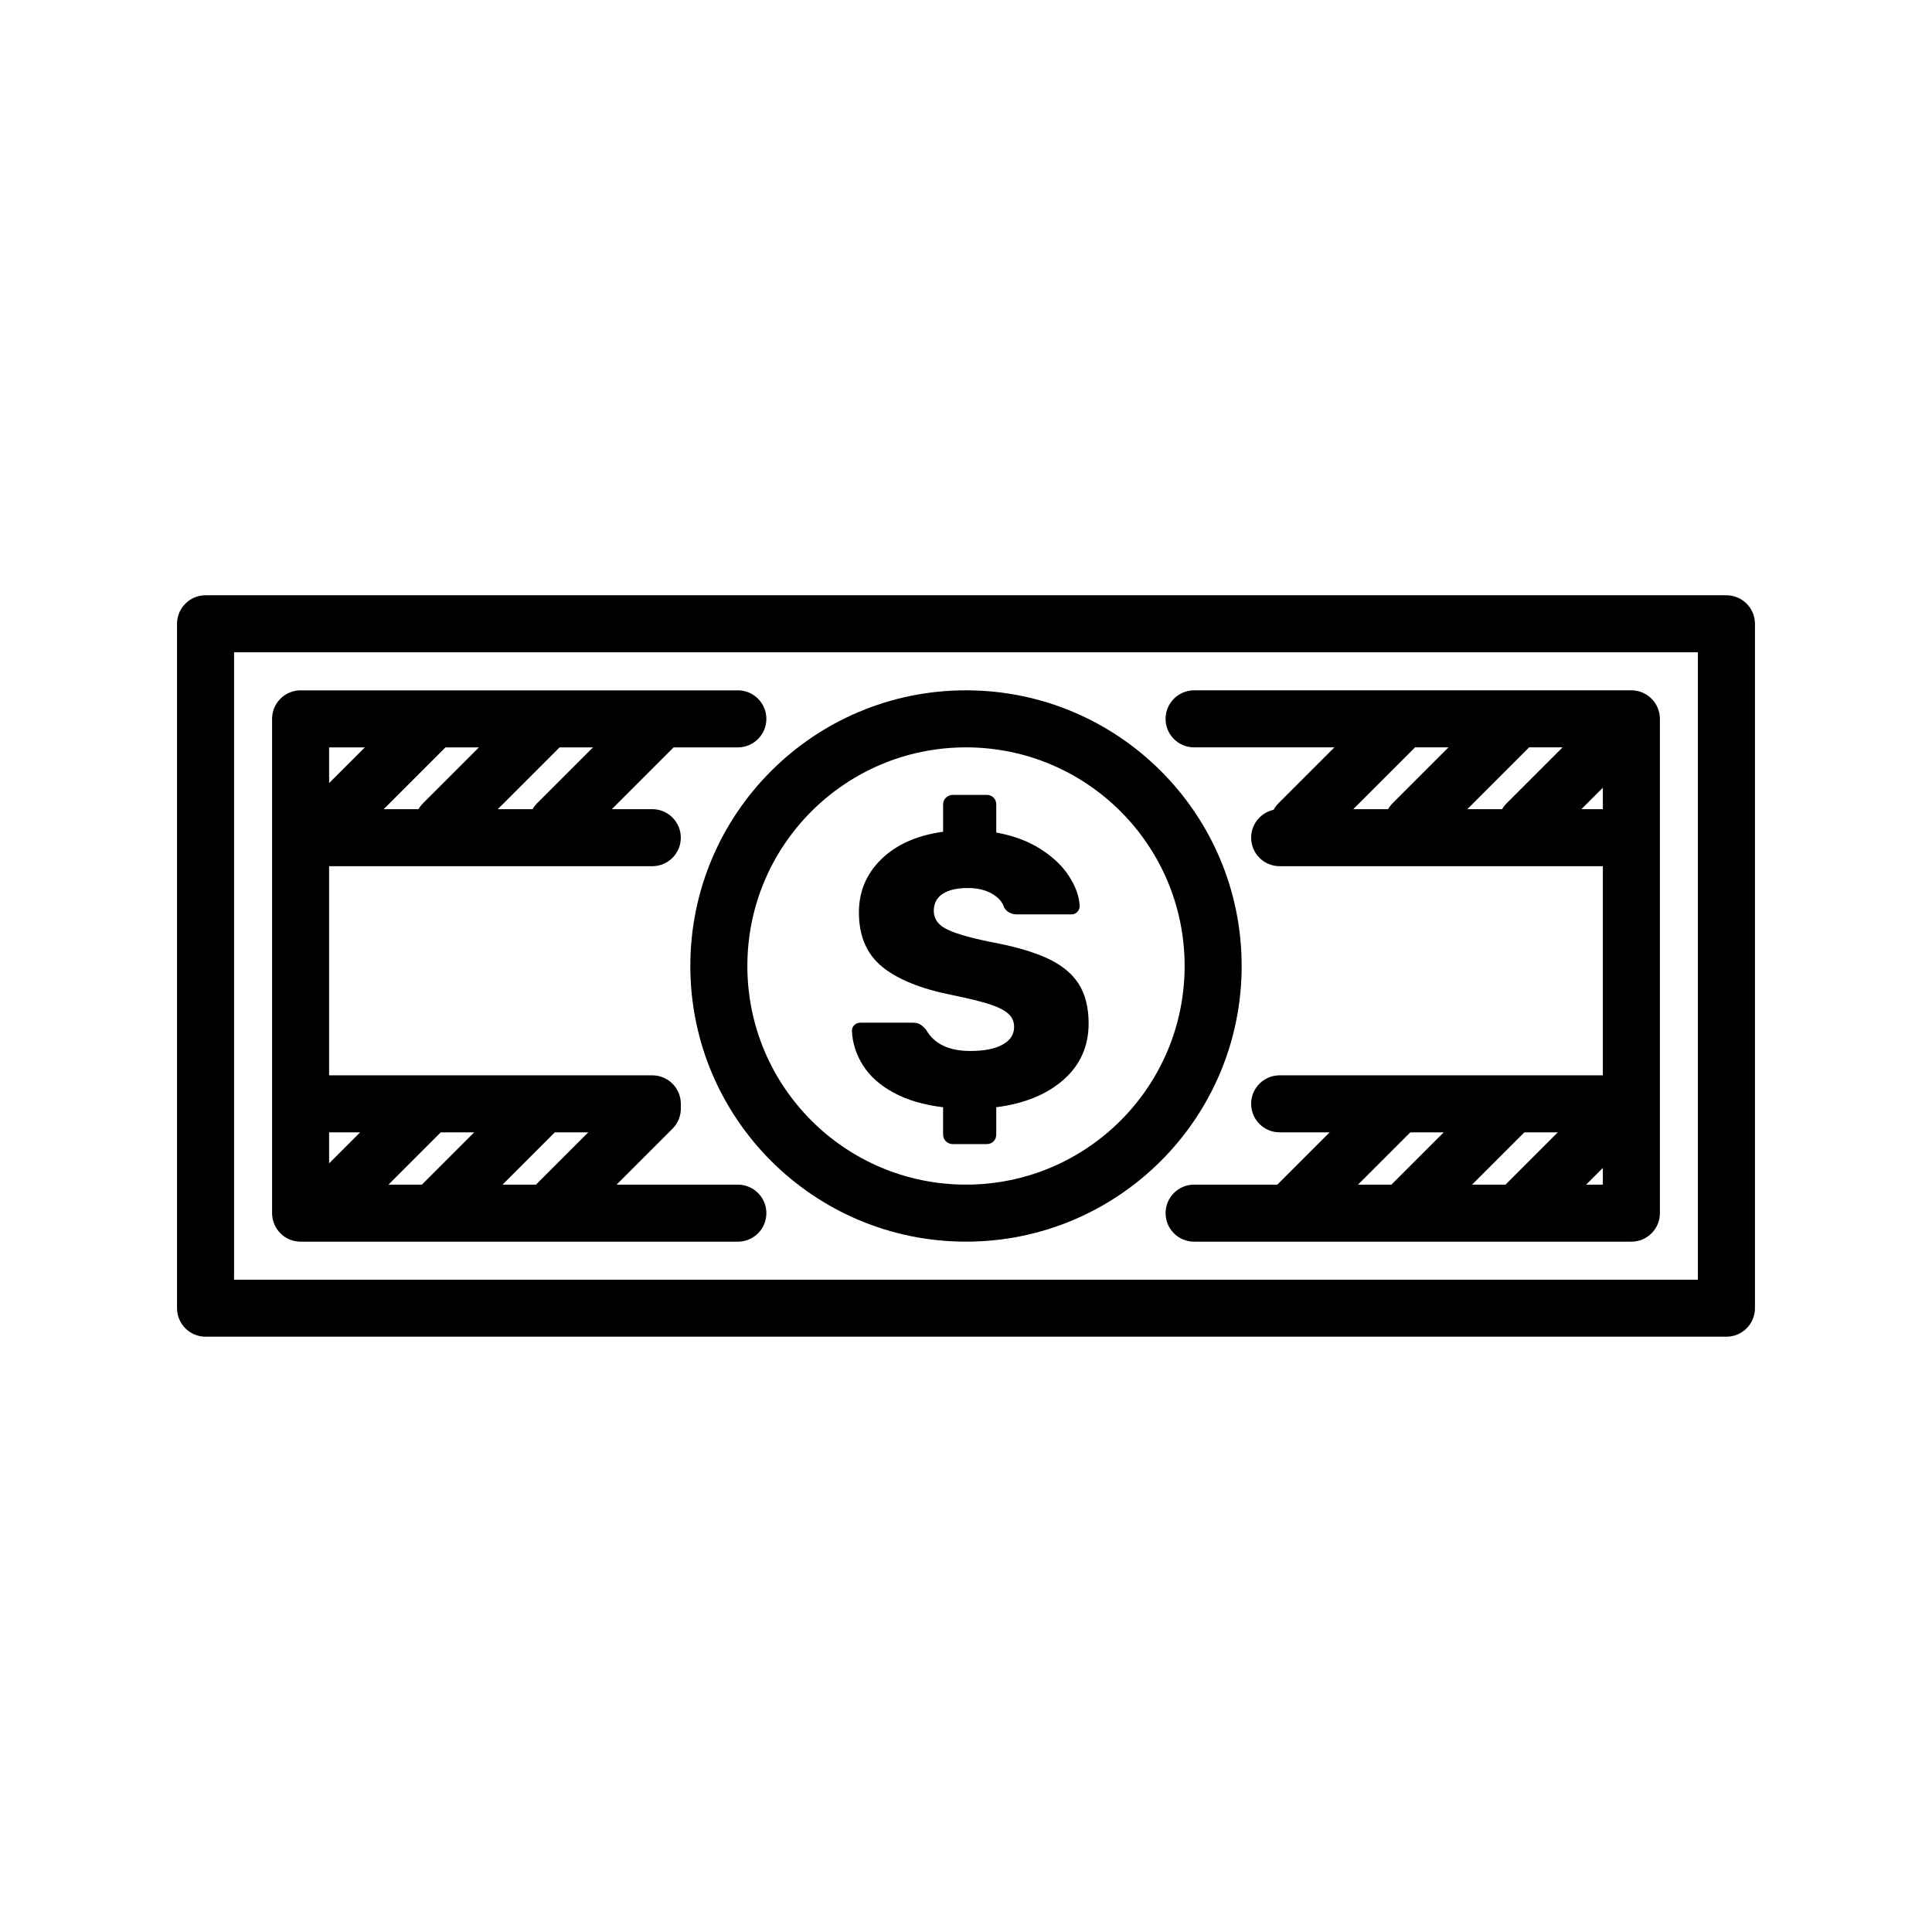
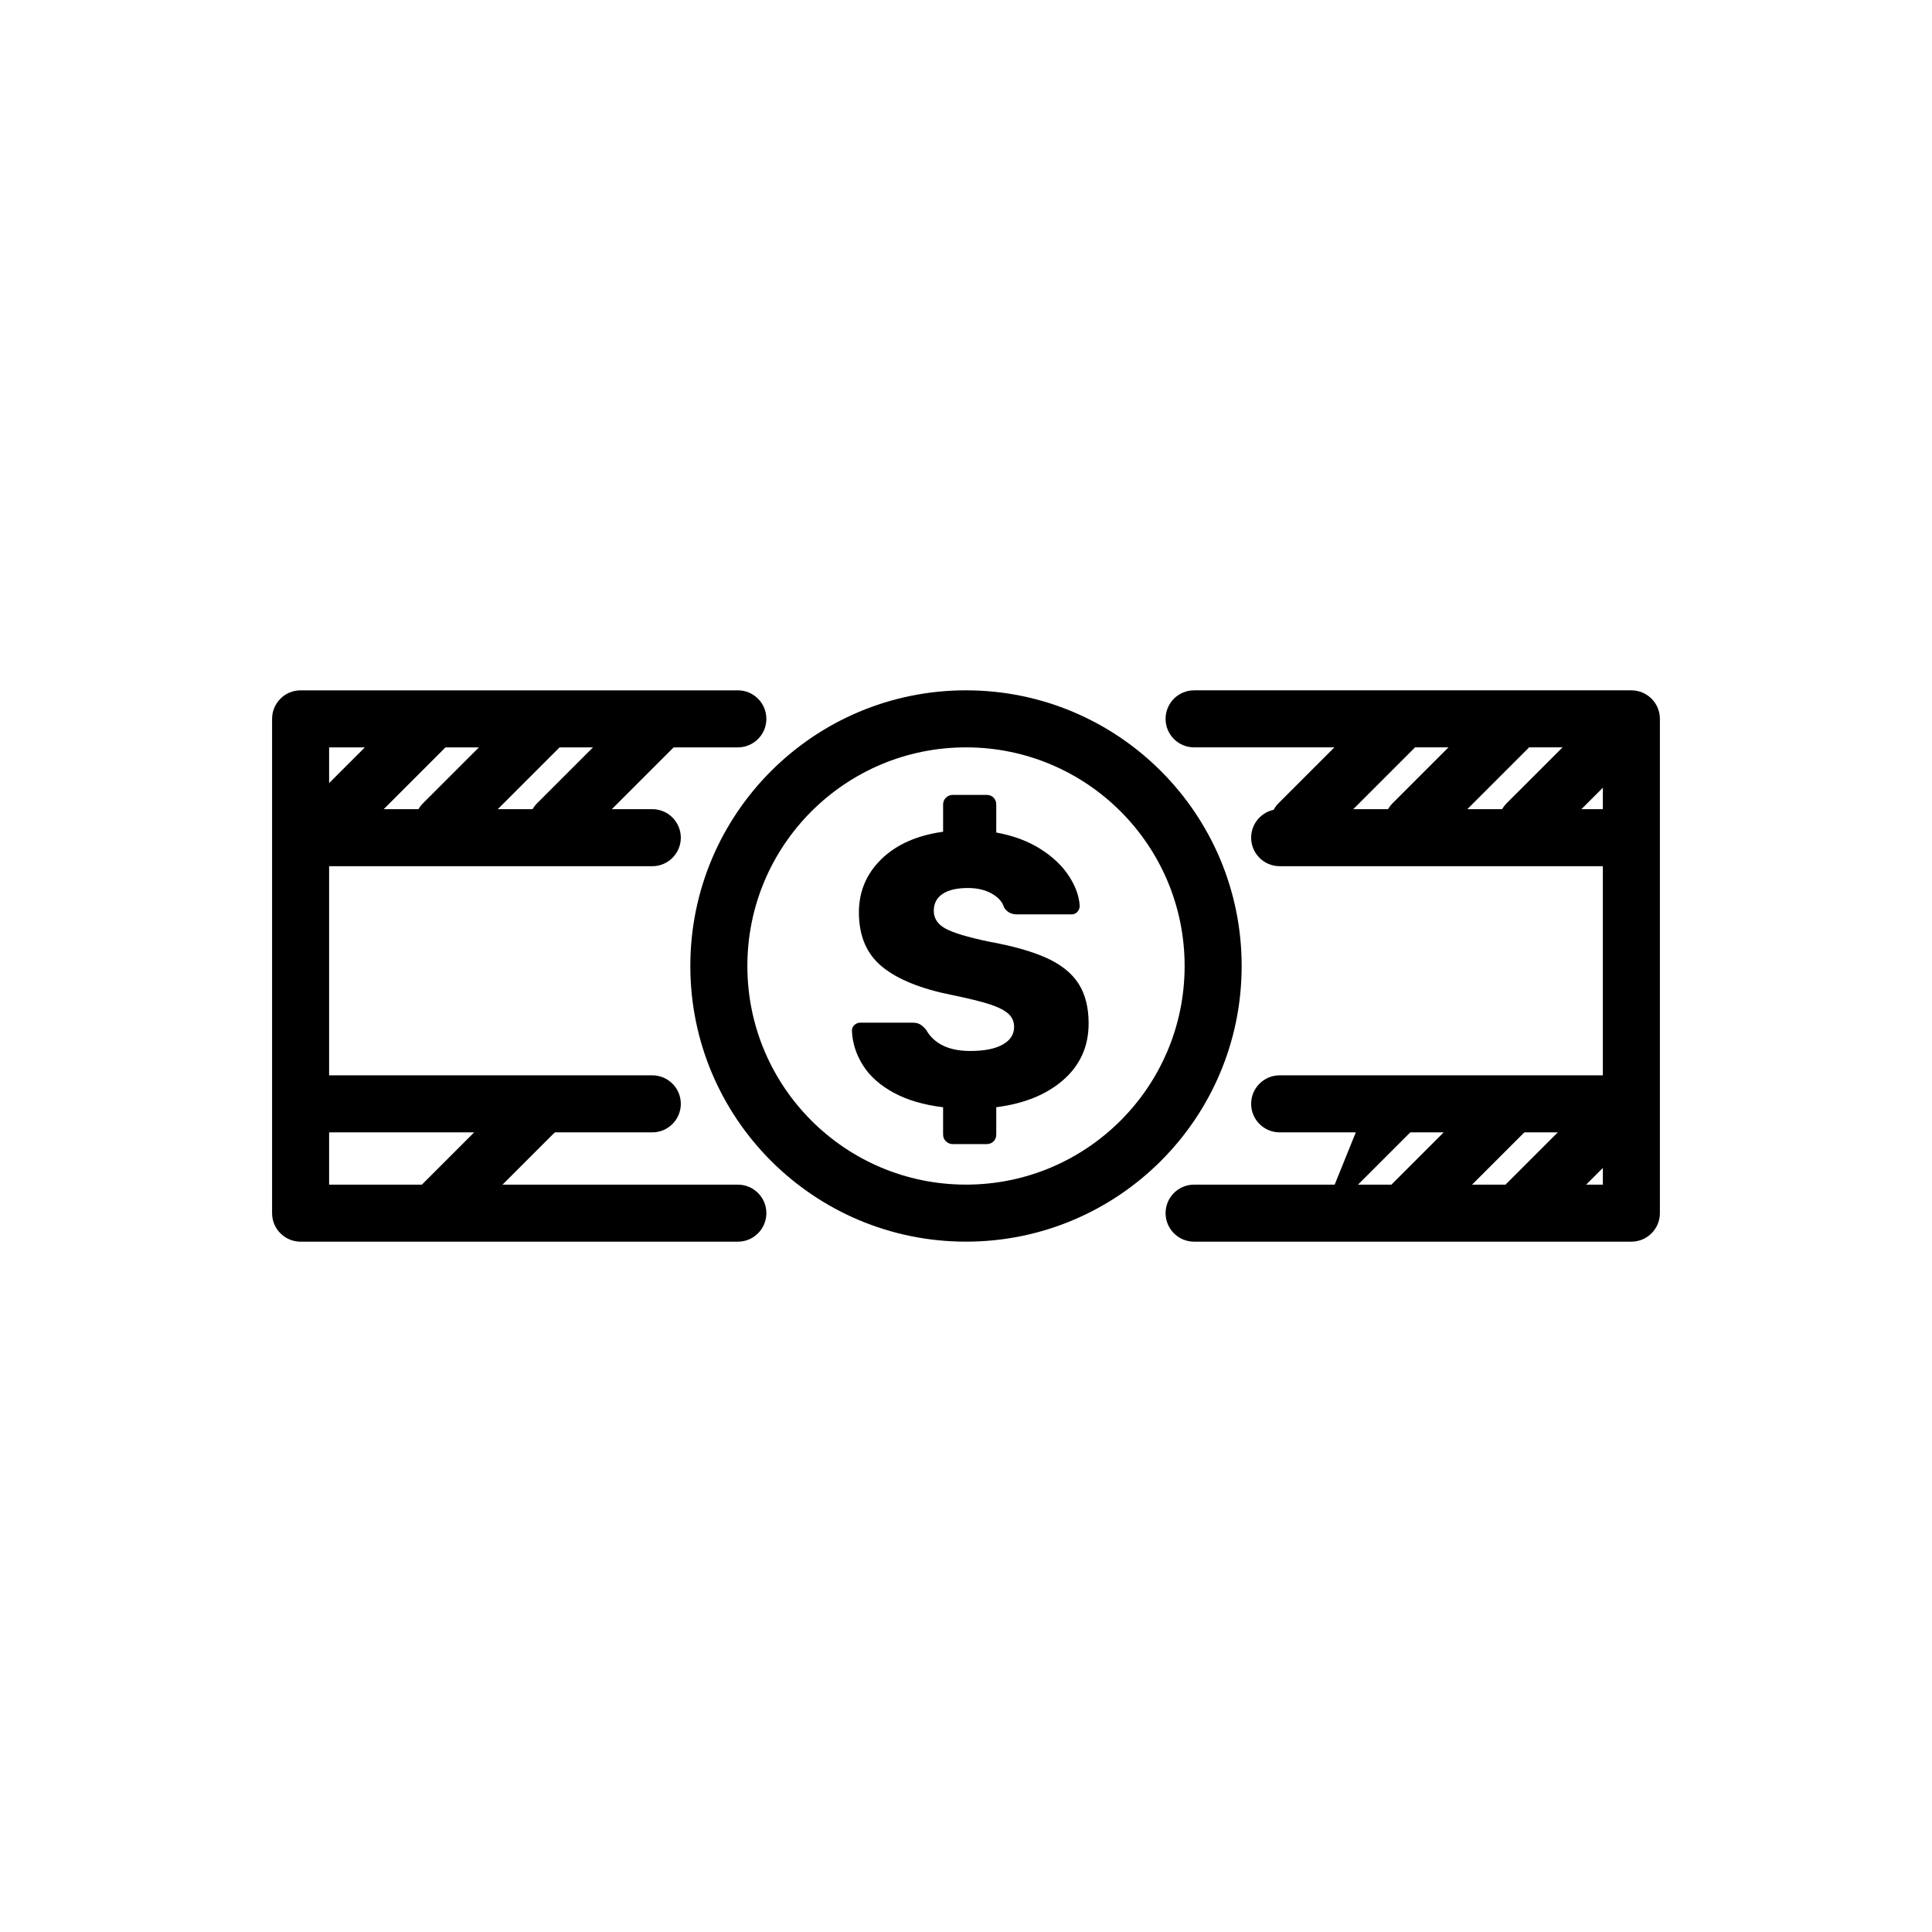
<svg xmlns="http://www.w3.org/2000/svg" fill="#000000" width="800px" height="800px" version="1.1" viewBox="144 144 512 512">
  <g>
    <path d="m396.5 447.2c-0.684 0-1.285-0.238-1.797-0.719-0.516-0.48-0.773-1.098-0.773-1.852v-7.199c-5.141-0.617-9.512-1.902-13.109-3.856-3.598-1.953-6.309-4.371-8.125-7.25-1.816-2.879-2.793-5.93-2.93-9.148 0-0.617 0.223-1.133 0.668-1.543 0.445-0.414 0.977-0.617 1.594-0.617h13.676c0.891 0 1.578 0.137 2.059 0.41 0.48 0.273 1.027 0.754 1.645 1.441 2.125 3.769 6.031 5.652 11.723 5.652 3.699 0 6.562-0.562 8.586-1.695 2.023-1.129 3.031-2.691 3.031-4.68 0-1.438-0.531-2.621-1.594-3.547-1.062-0.926-2.707-1.746-4.934-2.469-2.231-0.719-5.5-1.523-9.82-2.414-8.297-1.645-14.5-4.148-18.613-7.508-4.113-3.359-6.168-8.156-6.168-14.395 0-5.555 1.988-10.266 5.965-14.141 3.977-3.871 9.426-6.289 16.348-7.246v-7.199c0-0.754 0.258-1.371 0.773-1.852 0.512-0.48 1.113-0.719 1.797-0.719h8.945c0.754 0 1.371 0.238 1.852 0.719s0.719 1.098 0.719 1.852v7.402c4.527 0.824 8.434 2.281 11.723 4.371 3.293 2.09 5.812 4.488 7.559 7.199 1.75 2.707 2.691 5.328 2.828 7.863 0 0.617-0.207 1.148-0.617 1.594-0.41 0.445-0.926 0.672-1.543 0.672h-14.395c-1.578 0-2.742-0.617-3.496-1.852-0.41-1.441-1.492-2.656-3.238-3.652-1.75-0.992-3.856-1.488-6.324-1.488-2.879 0-5.109 0.512-6.684 1.539-1.578 1.031-2.367 2.539-2.367 4.527 0 1.988 1.031 3.547 3.086 4.676 2.059 1.133 5.863 2.281 11.414 3.445 6.445 1.168 11.586 2.621 15.426 4.371 3.836 1.746 6.648 4.012 8.43 6.785 1.781 2.777 2.676 6.289 2.676 10.539 0 6.035-2.211 11.004-6.633 14.91-4.422 3.91-10.371 6.344-17.844 7.301v7.199c0 0.754-0.238 1.371-0.719 1.852s-1.098 0.719-1.852 0.719z" />
-     <path d="m206.03 316.87v166.26h387.93v-166.26zm-7.555-15.117h403.05c4.172 0 7.555 3.387 7.555 7.559v181.37c0 4.176-3.383 7.559-7.555 7.559h-403.05c-4.176 0-7.559-3.383-7.559-7.559v-181.37c0-4.172 3.383-7.559 7.559-7.559z" />
    <path d="m400 473.05c-40.348 0-73.055-32.707-73.055-73.051 0-40.348 32.707-73.055 73.055-73.055 40.344 0 73.051 32.707 73.051 73.055 0 40.344-32.707 73.051-73.051 73.051zm0-15.113c31.996 0 57.938-25.941 57.938-57.938 0-32-25.941-57.941-57.938-57.941-32 0-57.941 25.941-57.941 57.941 0 31.996 25.941 57.938 57.941 57.938z" />
    <path d="m231.22 373.55v55.422h85.648c4.172 0 7.555 3.383 7.555 7.555 0 4.176-3.383 7.559-7.555 7.559h-85.648v13.855h108.32c4.172 0 7.555 3.383 7.555 7.555 0 4.176-3.383 7.559-7.555 7.559h-115.88c-4.172 0-7.555-3.383-7.555-7.559v-130.99c0-4.176 3.383-7.559 7.555-7.559h115.88c4.172 0 7.555 3.383 7.555 7.559 0 4.172-3.383 7.555-7.555 7.555h-108.32v16.375h85.648c4.172 0 7.555 3.383 7.555 7.559 0 4.172-3.383 7.555-7.555 7.555z" />
    <path d="m568.77 373.55h-85.645c-4.176 0-7.559-3.383-7.559-7.555 0-4.176 3.383-7.559 7.559-7.559h85.645v-16.375h-108.32c-4.176 0-7.559-3.383-7.559-7.555 0-4.176 3.383-7.559 7.559-7.559h115.88c4.172 0 7.559 3.383 7.559 7.559v130.99c0 4.176-3.387 7.559-7.559 7.559h-115.88c-4.176 0-7.559-3.383-7.559-7.559 0-4.172 3.383-7.555 7.559-7.555h108.32v-13.855h-85.645c-4.176 0-7.559-3.383-7.559-7.559 0-4.172 3.383-7.555 7.559-7.555h85.645z" />
    <path d="m251.07 331.68c2.949-2.953 7.734-2.953 10.688 0 2.949 2.949 2.949 7.734 0 10.688l-25.191 25.188c-2.953 2.953-7.738 2.953-10.688 0-2.953-2.949-2.953-7.734 0-10.688z" />
-     <path d="m251.07 432.44c2.949-2.953 7.734-2.953 10.688 0 2.949 2.949 2.949 7.734 0 10.688l-25.191 25.191c-2.953 2.949-7.738 2.949-10.688 0-2.953-2.953-2.953-7.738 0-10.688z" />
    <path d="m281.3 331.68c2.953-2.953 7.738-2.953 10.688 0 2.953 2.949 2.953 7.734 0 10.688l-25.191 25.188c-2.949 2.953-7.734 2.953-10.688 0-2.949-2.949-2.949-7.734 0-10.688z" />
    <path d="m281.3 432.44c2.953-2.953 7.738-2.953 10.688 0 2.953 2.949 2.953 7.734 0 10.688l-25.191 25.191c-2.949 2.949-7.734 2.949-10.688 0-2.949-2.953-2.949-7.738 0-10.688z" />
    <path d="m311.53 331.68c2.949-2.953 7.734-2.953 10.688 0 2.949 2.949 2.949 7.734 0 10.688l-25.191 25.188c-2.953 2.953-7.738 2.953-10.688 0-2.953-2.949-2.953-7.734 0-10.688z" />
-     <path d="m311.53 432.44c2.949-2.953 7.734-2.953 10.688 0 2.949 2.949 2.949 7.734 0 10.688l-25.191 25.191c-2.953 2.949-7.738 2.949-10.688 0-2.953-2.953-2.953-7.738 0-10.688z" />
    <path d="m508.01 331.68c2.953-2.953 7.738-2.953 10.688 0 2.953 2.949 2.953 7.734 0 10.688l-25.191 25.188c-2.949 2.953-7.734 2.953-10.688 0-2.949-2.949-2.949-7.734 0-10.688z" />
-     <path d="m508.01 432.44c2.953-2.953 7.738-2.953 10.688 0 2.953 2.949 2.953 7.734 0 10.688l-25.191 25.191c-2.949 2.949-7.734 2.949-10.688 0-2.949-2.953-2.949-7.738 0-10.688z" />
+     <path d="m508.01 432.44c2.953-2.953 7.738-2.953 10.688 0 2.953 2.949 2.953 7.734 0 10.688l-25.191 25.191z" />
    <path d="m538.24 331.68c2.949-2.953 7.734-2.953 10.688 0 2.949 2.949 2.949 7.734 0 10.688l-25.191 25.188c-2.953 2.953-7.738 2.953-10.688 0-2.953-2.949-2.953-7.734 0-10.688z" />
    <path d="m538.24 432.44c2.949-2.953 7.734-2.953 10.688 0 2.949 2.949 2.949 7.734 0 10.688l-25.191 25.191c-2.953 2.949-7.738 2.949-10.688 0-2.953-2.953-2.953-7.738 0-10.688z" />
    <path d="m568.47 331.68c2.953-2.953 7.738-2.953 10.688 0 2.953 2.949 2.953 7.734 0 10.688l-25.191 25.188c-2.949 2.953-7.734 2.953-10.688 0-2.949-2.949-2.949-7.734 0-10.688z" />
    <path d="m568.47 432.44c2.953-2.953 7.738-2.953 10.688 0 2.953 2.949 2.953 7.734 0 10.688l-25.191 25.191c-2.949 2.949-7.734 2.949-10.688 0-2.949-2.953-2.949-7.738 0-10.688z" />
  </g>
</svg>